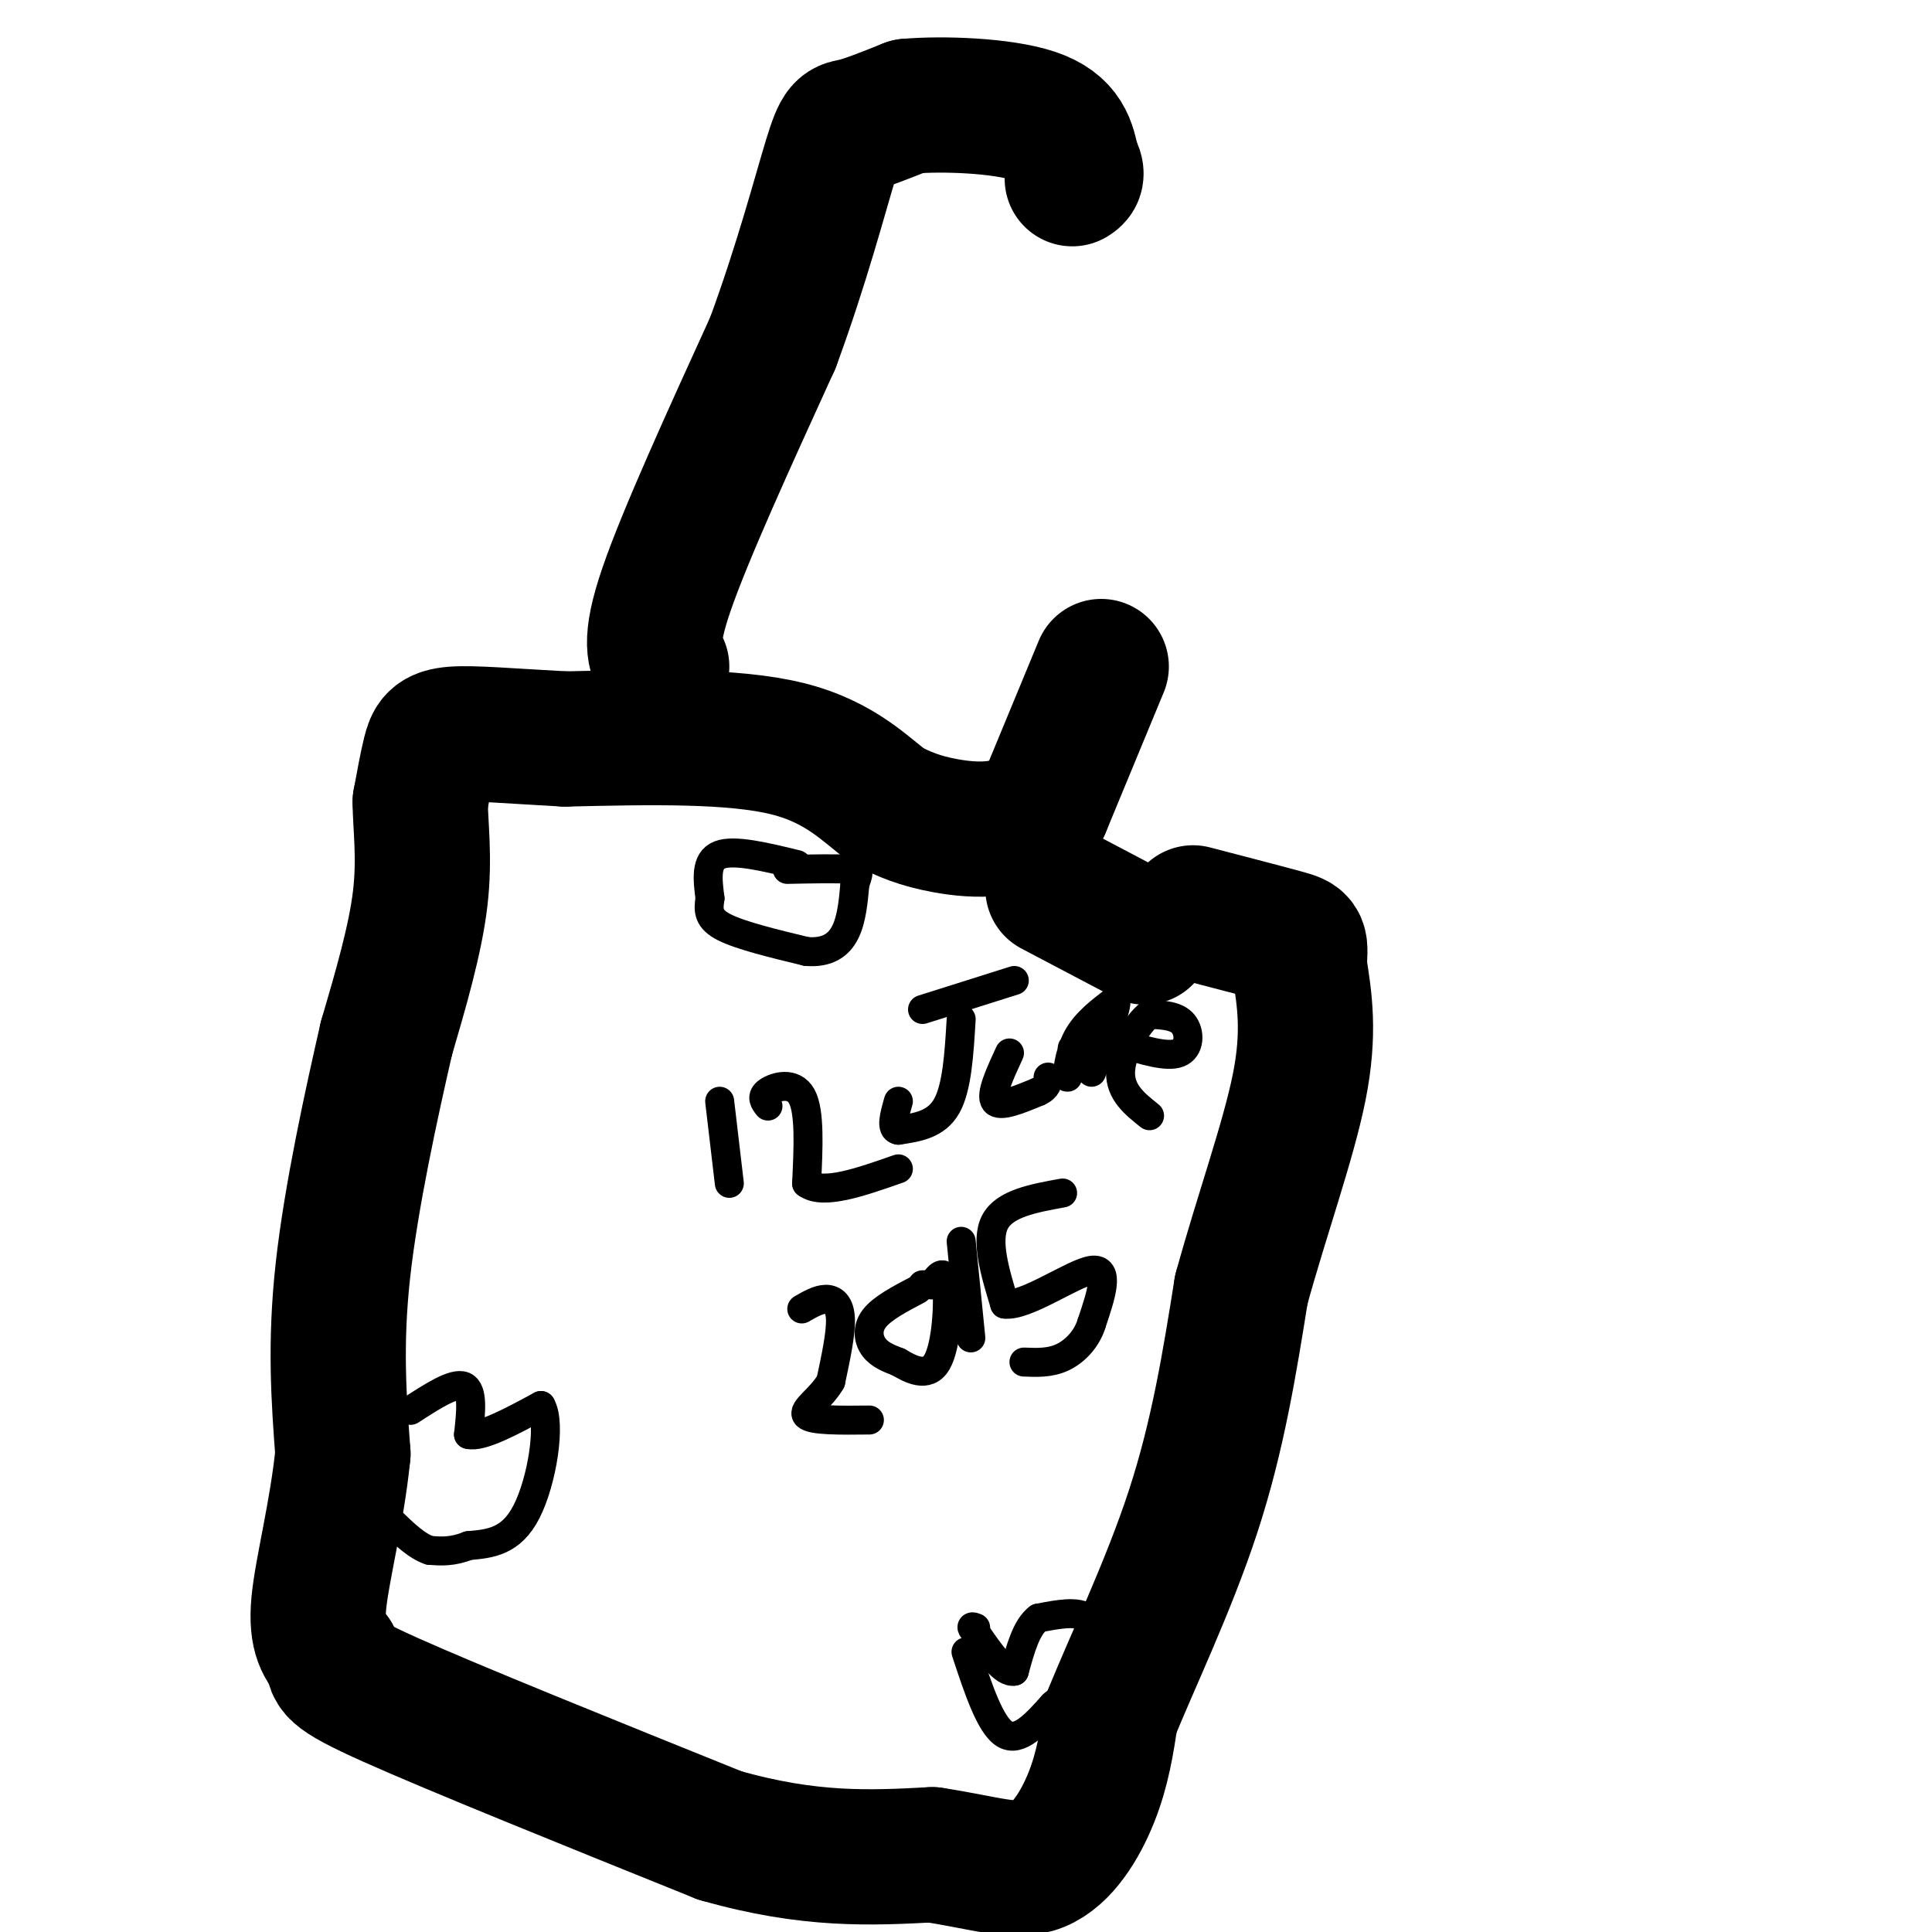
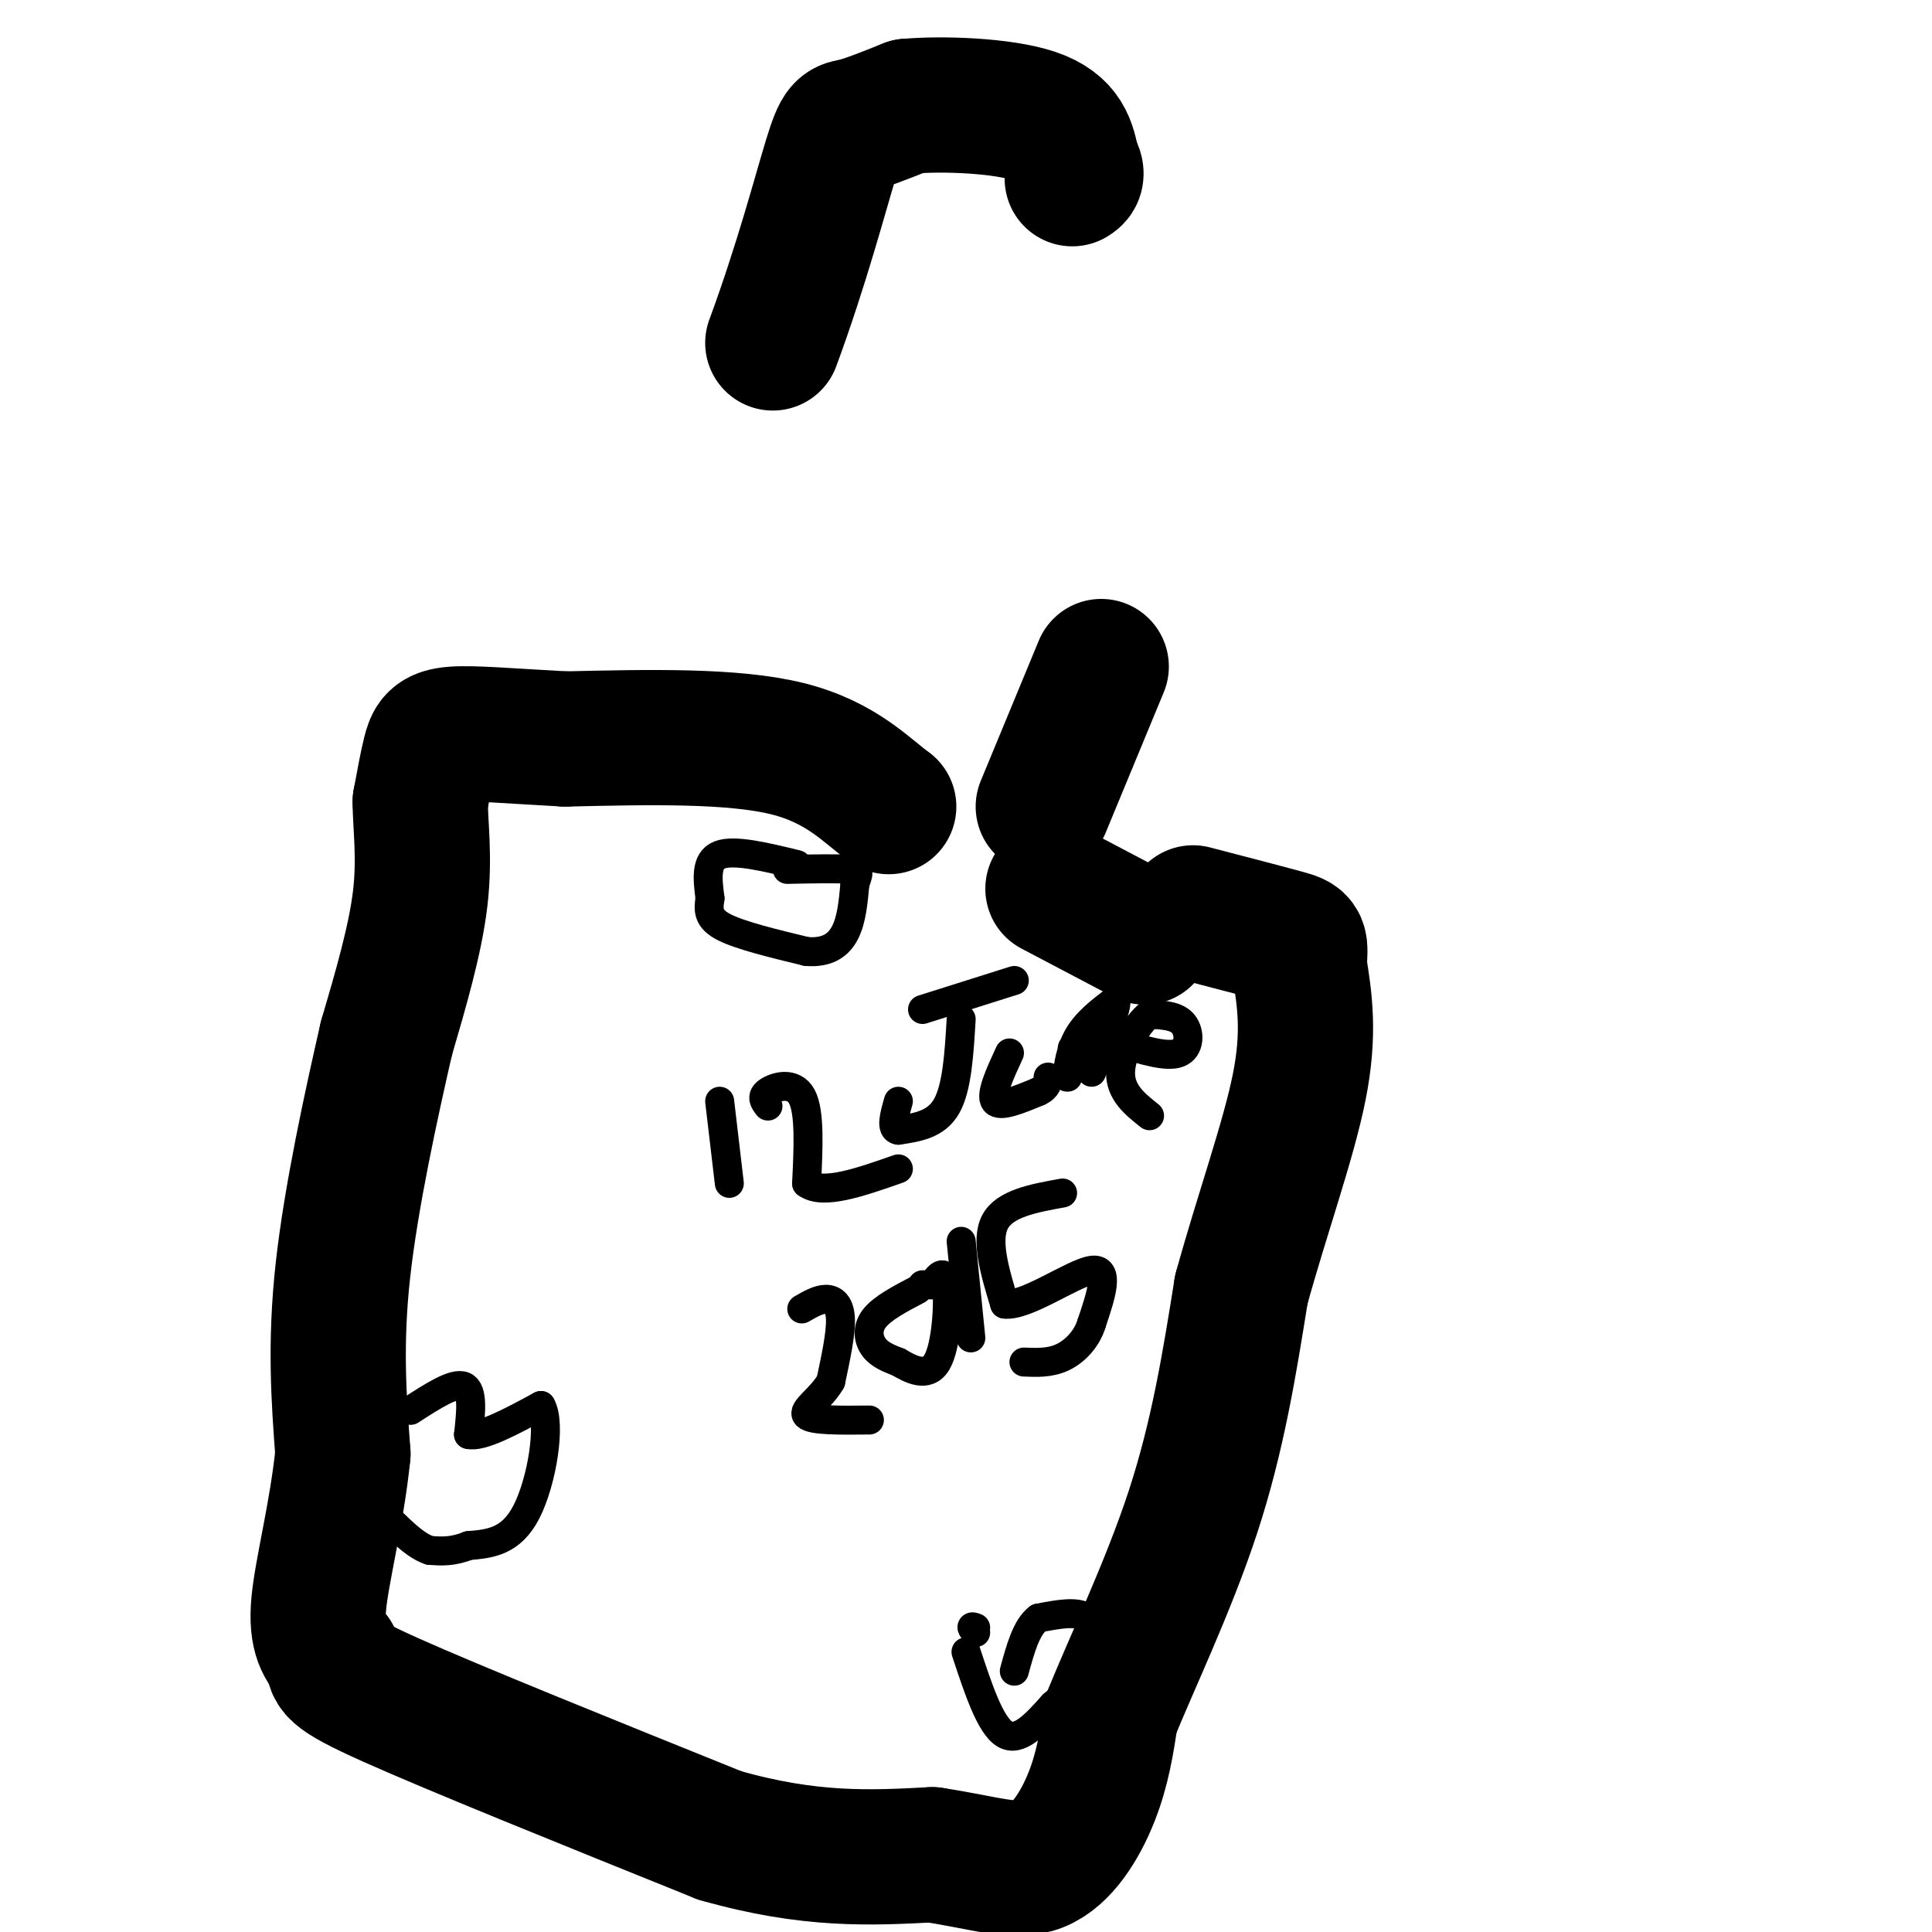
<svg xmlns="http://www.w3.org/2000/svg" viewBox="0 0 400 400" version="1.1">
  <g fill="none" stroke="#000000" stroke-width="28" stroke-linecap="round" stroke-linejoin="round">
-     <path d="M137,138c-1.417,-2.417 -2.833,-4.833 1,-16c3.833,-11.167 12.917,-31.083 22,-51" />
    <path d="M160,71c5.952,-16.119 9.833,-30.917 12,-38c2.167,-7.083 2.619,-6.452 5,-7c2.381,-0.548 6.690,-2.274 11,-4" />
    <path d="M188,22c7.133,-0.622 19.467,-0.178 26,2c6.533,2.178 7.267,6.089 8,10" />
    <path d="M222,34c1.333,2.167 0.667,2.583 0,3" />
    <path d="M228,138c0.000,0.000 -12.000,29.000 -12,29" />
-     <path d="M216,167c-5.778,5.578 -14.222,5.022 -20,4c-5.778,-1.022 -8.889,-2.511 -12,-4" />
    <path d="M184,167c-4.489,-3.200 -9.711,-9.200 -21,-12c-11.289,-2.800 -28.644,-2.400 -46,-2" />
    <path d="M117,153c-12.048,-0.655 -19.167,-1.292 -23,-1c-3.833,0.292 -4.381,1.512 -5,4c-0.619,2.488 -1.310,6.244 -2,10" />
    <path d="M87,166c0.000,4.711 1.000,11.489 0,20c-1.000,8.511 -4.000,18.756 -7,29" />
    <path d="M80,215c-3.089,13.489 -7.311,32.711 -9,48c-1.689,15.289 -0.844,26.644 0,38" />
    <path d="M71,301c-1.244,12.311 -4.356,24.089 -5,31c-0.644,6.911 1.178,8.956 3,11" />
    <path d="M69,343c0.111,2.467 -1.111,3.133 12,9c13.111,5.867 40.556,16.933 68,28" />
    <path d="M149,380c18.667,5.333 31.333,4.667 44,4" />
    <path d="M193,384c11.179,1.702 17.125,3.958 22,2c4.875,-1.958 8.679,-8.131 11,-14c2.321,-5.869 3.161,-11.435 4,-17" />
    <path d="M230,355c3.956,-9.933 11.844,-26.267 17,-42c5.156,-15.733 7.578,-30.867 10,-46" />
    <path d="M257,267c4.222,-15.378 9.778,-30.822 12,-42c2.222,-11.178 1.111,-18.089 0,-25" />
    <path d="M269,200c0.178,-5.000 0.622,-5.000 -3,-6c-3.622,-1.000 -11.311,-3.000 -19,-5" />
    <path d="M237,194c0.000,0.000 -19.000,-10.000 -19,-10" />
  </g>
  <g fill="none" stroke="#000000" stroke-width="6" stroke-linecap="round" stroke-linejoin="round">
    <path d="M149,228c0.000,0.000 2.000,17.000 2,17" />
    <path d="M159,229c-0.756,-0.978 -1.511,-1.956 0,-3c1.511,-1.044 5.289,-2.156 7,1c1.711,3.156 1.356,10.578 1,18" />
    <path d="M167,245c3.333,2.500 11.167,-0.250 19,-3" />
    <path d="M191,209c0.000,0.000 19.000,-6.000 19,-6" />
    <path d="M199,211c-0.417,7.083 -0.833,14.167 -3,18c-2.167,3.833 -6.083,4.417 -10,5" />
    <path d="M186,234c-1.667,-0.167 -0.833,-3.083 0,-6" />
    <path d="M209,218c-2.000,4.333 -4.000,8.667 -3,10c1.000,1.333 5.000,-0.333 9,-2" />
    <path d="M215,226c1.833,-0.833 1.917,-1.917 2,-3" />
    <path d="M222,217c-0.467,3.244 -0.933,6.489 -1,6c-0.067,-0.489 0.267,-4.711 2,-8c1.733,-3.289 4.867,-5.644 8,-8" />
    <path d="M231,207c0.500,1.167 -2.250,8.083 -5,15" />
    <path d="M232,216c4.800,1.467 9.600,2.933 12,2c2.400,-0.933 2.400,-4.267 1,-6c-1.400,-1.733 -4.200,-1.867 -7,-2" />
    <path d="M238,210c-2.689,1.956 -5.911,7.844 -6,12c-0.089,4.156 2.956,6.578 6,9" />
    <path d="M166,271c1.733,-1.000 3.467,-2.000 5,-2c1.533,0.000 2.867,1.000 3,4c0.133,3.000 -0.933,8.000 -2,13" />
    <path d="M172,286c-2.000,3.533 -6.000,5.867 -5,7c1.000,1.133 7.000,1.067 13,1" />
    <path d="M190,267c-3.689,1.933 -7.378,3.867 -9,6c-1.622,2.133 -1.178,4.467 0,6c1.178,1.533 3.089,2.267 5,3" />
    <path d="M186,282c2.429,1.417 6.000,3.458 8,0c2.000,-3.458 2.429,-12.417 2,-16c-0.429,-3.583 -1.714,-1.792 -3,0" />
    <path d="M193,266c-0.833,0.000 -1.417,0.000 -2,0" />
    <path d="M199,257c0.000,0.000 2.000,20.000 2,20" />
    <path d="M220,247c-6.000,1.083 -12.000,2.167 -14,6c-2.000,3.833 0.000,10.417 2,17" />
    <path d="M208,270c4.311,0.600 14.089,-6.400 18,-7c3.911,-0.600 1.956,5.200 0,11" />
    <path d="M226,274c-0.978,3.222 -3.422,5.778 -6,7c-2.578,1.222 -5.289,1.111 -8,1" />
    <path d="M85,292c4.500,-2.917 9.000,-5.833 11,-5c2.000,0.833 1.500,5.417 1,10" />
    <path d="M97,297c2.667,0.667 8.833,-2.667 15,-6" />
    <path d="M112,291c2.200,3.644 0.200,15.756 -3,22c-3.200,6.244 -7.600,6.622 -12,7" />
    <path d="M97,320c-3.333,1.333 -5.667,1.167 -8,1" />
    <path d="M89,321c-2.667,-0.833 -5.333,-3.417 -8,-6" />
    <path d="M165,179c-6.500,-1.583 -13.000,-3.167 -16,-2c-3.000,1.167 -2.500,5.083 -2,9" />
    <path d="M147,186c-0.400,2.511 -0.400,4.289 3,6c3.400,1.711 10.200,3.356 17,5" />
    <path d="M167,197c4.333,0.333 6.667,-1.333 8,-4c1.333,-2.667 1.667,-6.333 2,-10" />
    <path d="M177,183c0.667,-2.222 1.333,-2.778 -1,-3c-2.333,-0.222 -7.667,-0.111 -13,0" />
    <path d="M200,342c2.500,7.583 5.000,15.167 8,17c3.000,1.833 6.500,-2.083 10,-6" />
    <path d="M218,353c3.012,-2.429 5.542,-5.500 7,-9c1.458,-3.500 1.845,-7.429 0,-9c-1.845,-1.571 -5.923,-0.786 -10,0" />
    <path d="M215,335c-2.500,1.833 -3.750,6.417 -5,11" />
-     <path d="M210,346c-2.167,0.500 -5.083,-3.750 -8,-8" />
    <path d="M202,338c-1.333,-1.500 -0.667,-1.250 0,-1" />
  </g>
</svg>